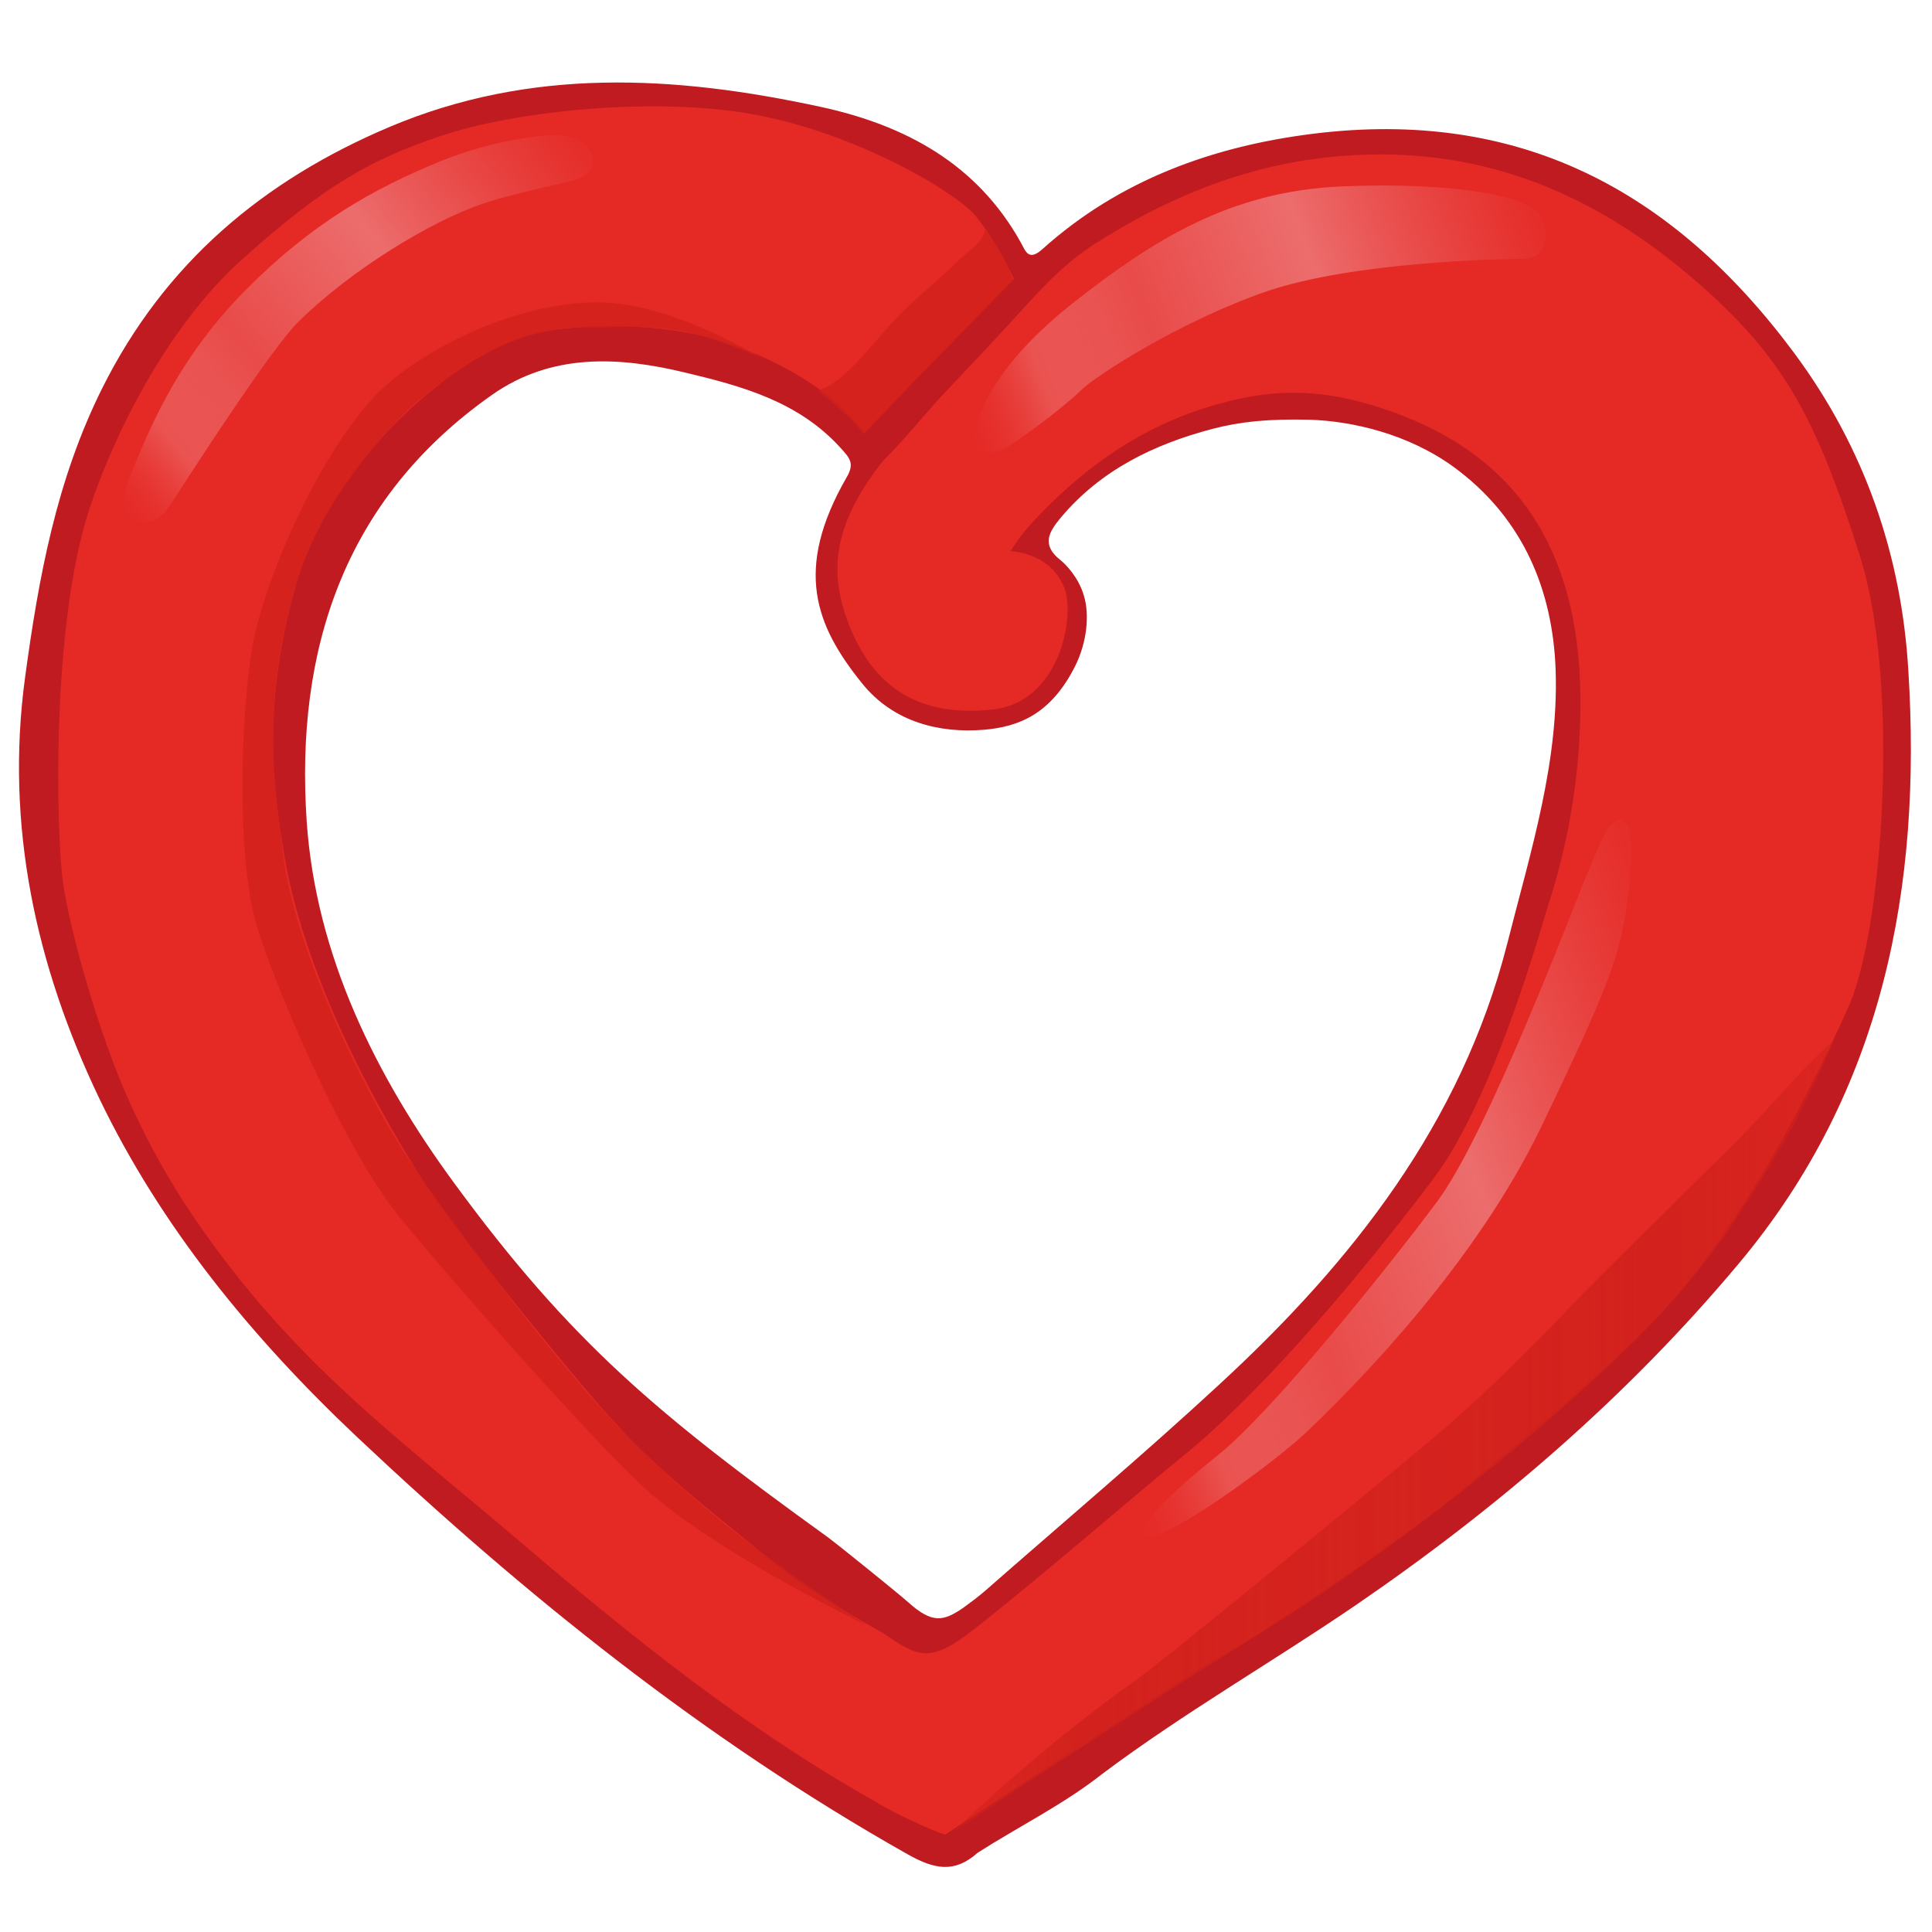
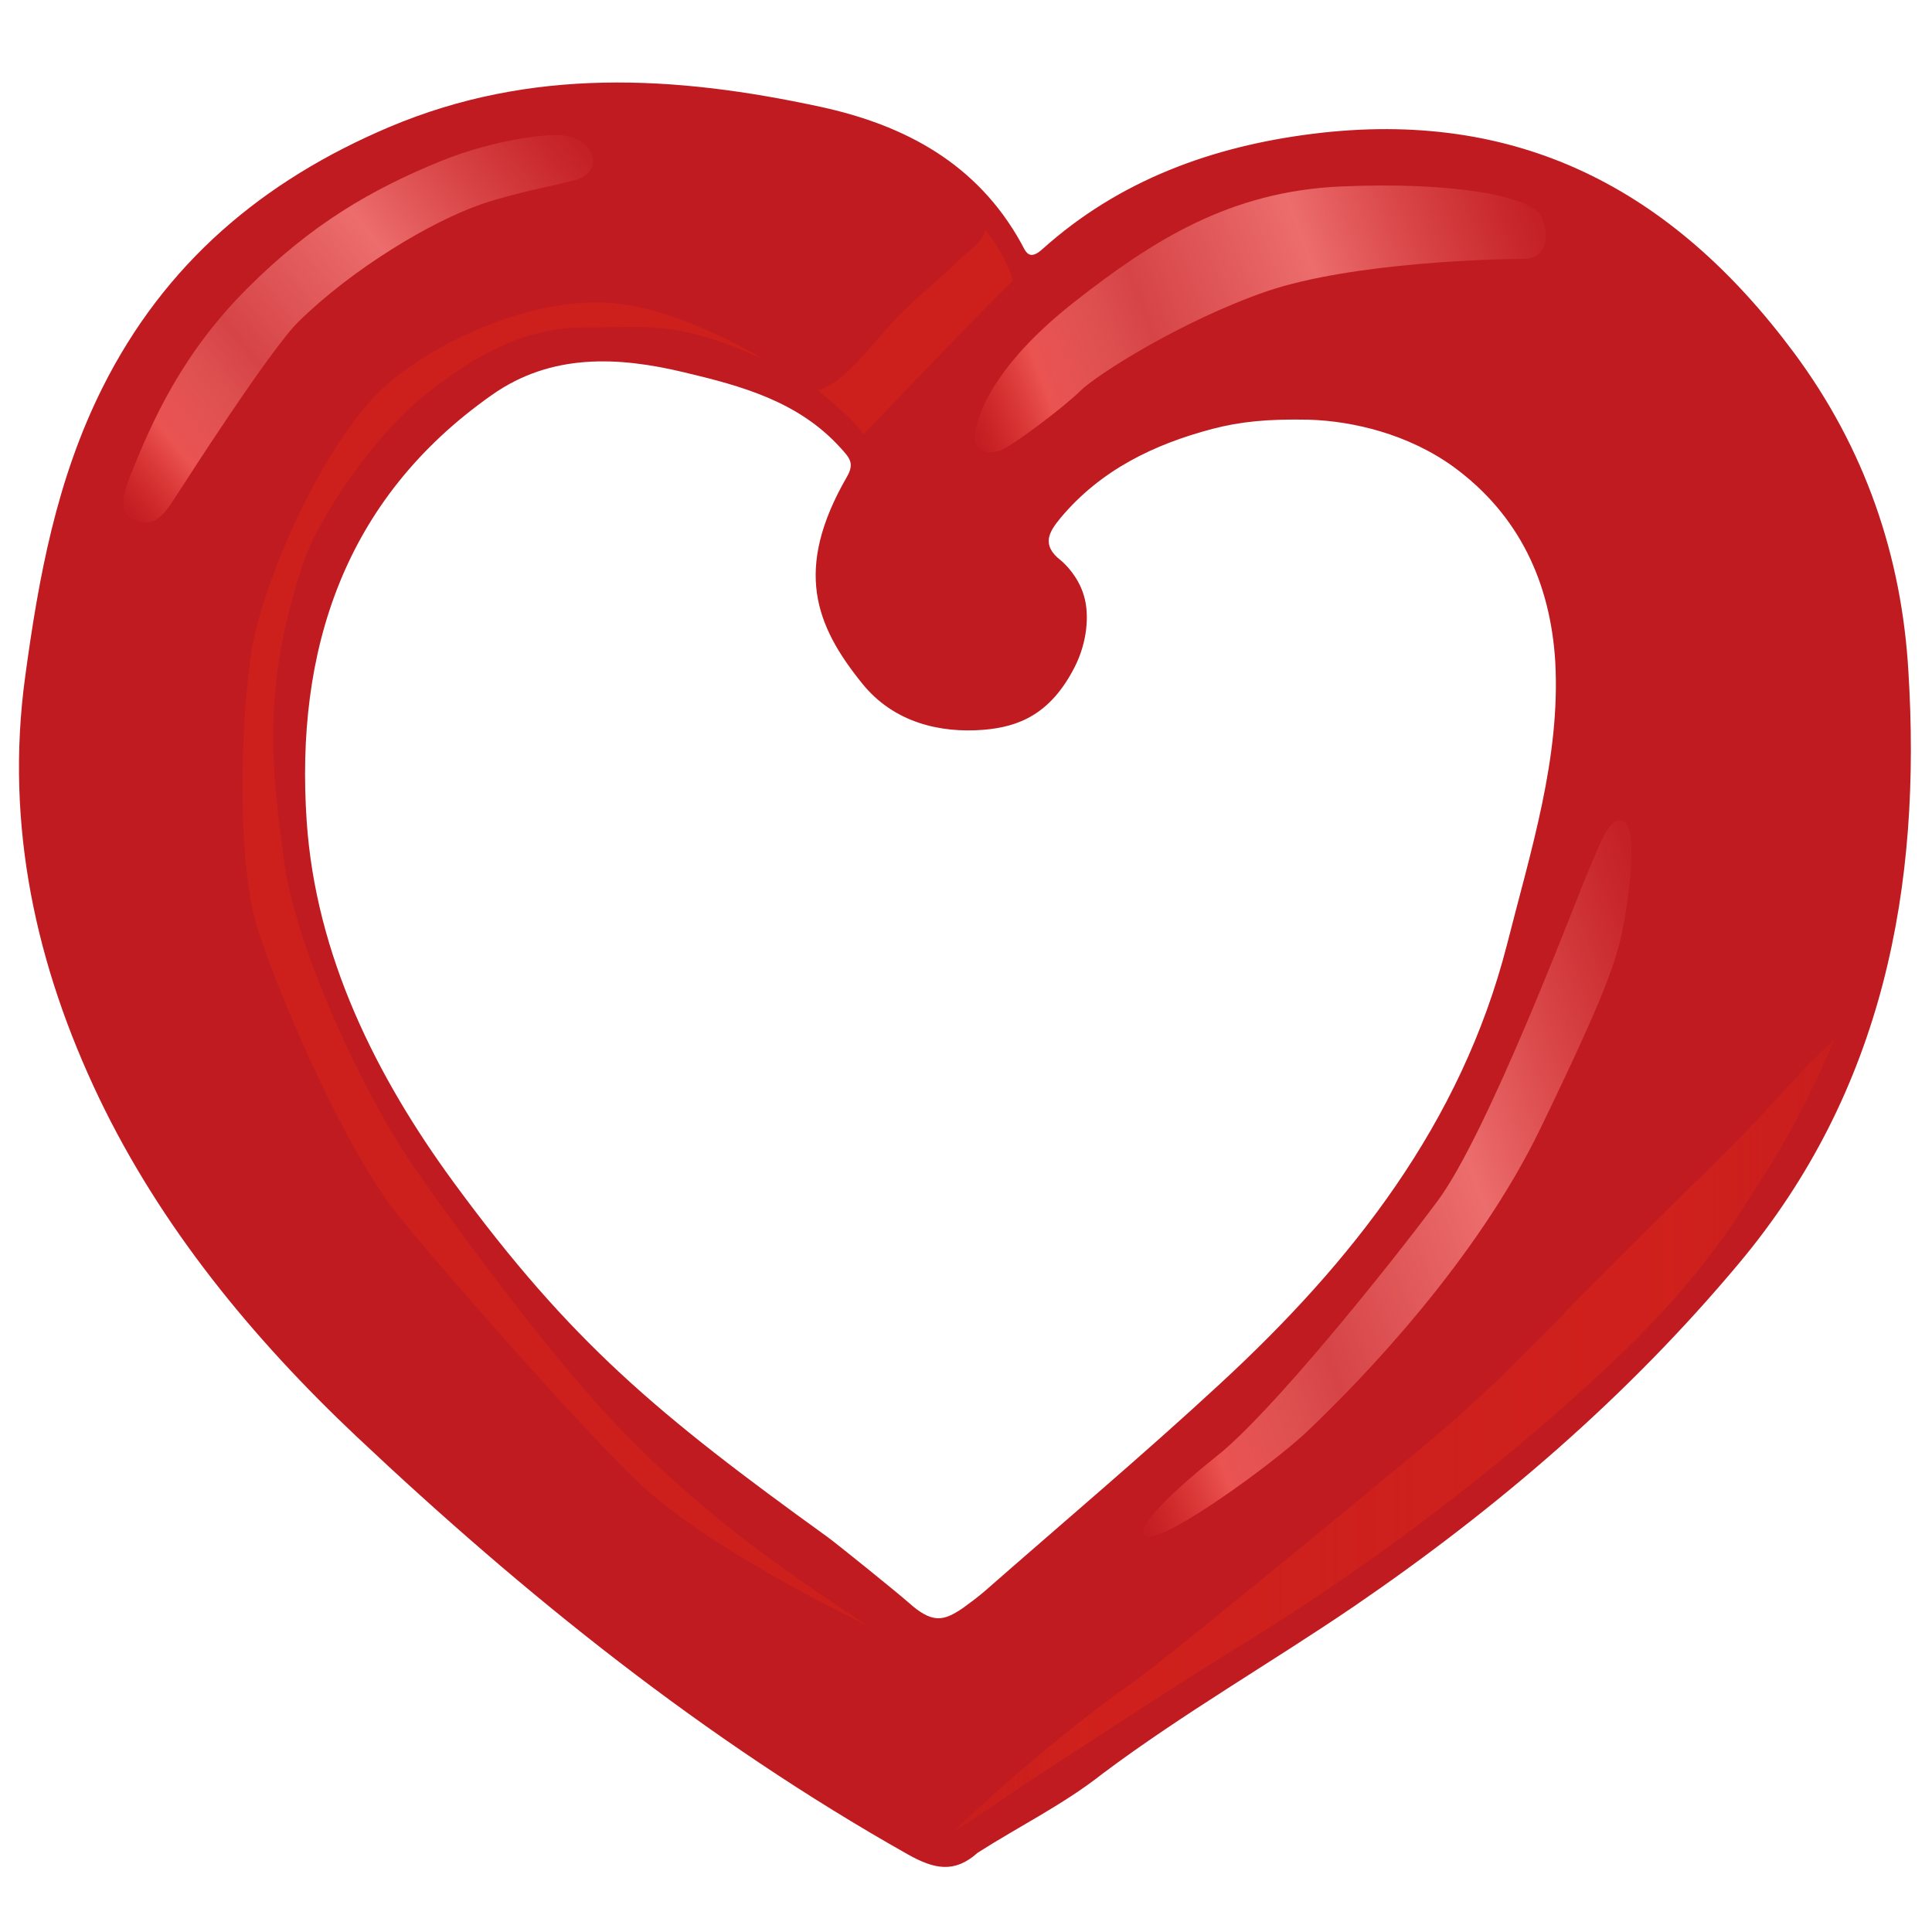
<svg xmlns="http://www.w3.org/2000/svg" version="1.1" x="0px" y="0px" viewBox="0 0 400 400" style="enable-background:new 0 0 400 400;" xml:space="preserve">
  <style type="text/css">
	.st0{display:none;}
	.st1{display:inline;}
	.st2{fill:#C01B20;}
	.st3{fill:#E52925;}
	.st4{opacity:0.8;fill:#D1211C;}
	.st5{fill:url(#SVGID_1_);}
	.st6{fill:url(#SVGID_00000168821728445487336820000014665235469301305222_);}
	.st7{fill:url(#SVGID_00000023271108747689725890000002948942800993178793_);}
	.st8{fill:url(#SVGID_00000038371345556808300370000002122740478505892277_);}
</style>
  <g id="レイヤー_2" class="st0">
    <path class="st1" d="M395.1,138.8c-1.4-23.6-8.9-45.9-23.7-65.8c-25.2-33.9-57.2-50.6-99.6-45.3c-20.8,2.6-40.1,9.6-56,23.9   c-2.9,2.6-3.5,0.3-4.4-1.3c-9.1-16.4-24-24.4-41.6-28.2c-30.1-6.5-59.9-8.2-89.2,4.2c-26.2,11.1-46.5,28.2-59.4,54   c-9.5,19-13.2,39.2-16,59.9c-4.2,30.8,2.3,59.9,15.3,87.1c12.8,26.7,31.7,49.7,53.3,70.1c34.9,32.9,72.1,62.8,114.1,86.5   c5.5,3.1,9.7,4,14.5-0.3c8.6-5.5,17.8-10,25.9-16.4c16.7-12.5,34.8-22.9,52-34.6c29.7-20.3,56.6-43.4,79.7-71   C390,225.8,397.9,183.5,395.1,138.8z M312,195.6c-9.5,37-32,65.6-59.4,90.9c-15.9,14.7-32.5,28.7-48.8,43c-1.4,1.2-2.9,2.3-4.4,3.4   c-4.1,2.8-8,5.2-11.4-1.2c-1-1.8-3.4-2.9-5.3-4.2c-34.1-22.7-64.6-49.6-88.7-82.7c-16.2-22.1-28.6-47.1-30.5-74.8   c-2.4-35.3,7.6-66.7,38.3-88.3c12.3-8.7,26.2-8,39.9-4.7c11.8,2.8,23.6,6,32.3,15.6c1.9,2.1,3,3.2,1.3,6.1   c-11,19.1-6.3,37.1,12.2,48.2c8.2,4.9,17.2,5.1,24.7,0.3c8-5.1,13.2-13,11-23.7c-0.6-2.9-1.4-5.9-3.7-7.7c-4.1-3.2-2.4-5.9,0-8.8   c8.3-9.9,19.3-15.2,31.4-18.4c5.8-1.5,11.8-1.9,18.9-1.1c10.6-0.6,21.5,2.1,31,9.1c13.5,9.9,20,23.9,21,40.3   C323.1,157,316.9,176.2,312,195.6z" />
  </g>
  <g id="レイヤー_1">
    <path class="st2" d="M395.1,138.8c-1.4-23.6-8.9-45.9-23.7-65.8c-25.2-33.9-57.2-50.6-99.6-45.3c-20.8,2.6-40.1,9.6-56,23.9   c-2.9,2.6-3.5,0.3-4.4-1.3c-9.1-16.4-24-24.4-41.6-28.2c-30.1-6.5-59.9-8.2-89.2,4.2c-26.2,11.1-46.5,28.2-59.4,54   c-9.5,19-13.2,39.2-16,59.9c-4.2,30.8,2.3,59.9,15.3,87.1c12.8,26.7,31.7,49.7,53.3,70.1c34.9,32.9,72.1,62.8,114.1,86.5   c5.5,3.1,9.7,4,14.5-0.3c8.6-5.5,17.8-10,25.9-16.4c16.7-12.5,34.8-22.9,52-34.6c29.7-20.3,56.6-43.4,79.7-71   C390,225.8,397.9,183.5,395.1,138.8z M312,195.6c-9.5,37-32,65.6-59.4,90.9c-15.9,14.7-32.5,28.7-48.8,43c-1.4,1.2-2.9,2.3-4.4,3.4   c-4.1,2.8-6.4,3.3-11.4-1.2c-2.5-2.2-14.9-12.2-16.7-13.5c-35.2-25.4-53.1-40.3-77.3-73.3c-16.2-22.1-28.6-47.1-30.5-74.8   c-2.4-35.3,7.6-66.7,38.3-88.3c12.3-8.7,26.2-8,39.9-4.7c11.8,2.8,23.6,6,32.3,15.6c1.9,2.1,3,3.2,1.3,6.1   c-11,19.1-6.5,30.7,3.2,42.7c6.6,8.2,16.3,10.3,25.1,9.6c7.3-0.6,13.9-3.2,18.9-13c2.6-5.1,3.1-10.9,1.9-14.8   c-1.1-3.8-3.8-6.5-4.8-7.3c-4.1-3.2-2.4-5.9,0-8.8c8.3-9.9,19.3-15.2,31.4-18.4c5.8-1.5,11.4-2.1,20.2-1.9   c8.8,0.3,20.3,2.9,29.8,9.8c13.5,9.9,20,23.9,21,40.3C323.1,157,316.9,176.2,312,195.6z" />
-     <path class="st3" d="M385.1,115.2c-9.1-28.8-15.8-41.3-34.2-57.2c-20.3-17.5-42.9-27.3-70.2-25.9c-20.1,1-37.6,7.9-54.2,18.5   c-7,4.5-12.3,10.7-17.5,16.4c-5.2,5.7-11.1,11.8-14.7,15.7c-3.6,4-8.4,9.8-11.3,12.5c-11.5,14.4-11.2,24.6-6.8,35.2   c6.1,14.4,17,17.8,29.3,16.5c14-1.5,17.1-19.3,14.9-25.1c-1.9-4.9-6.3-7.3-11.2-7.7c2.6-3.9,3.6-5,6.7-8.2   c9.6-9.8,20.7-17.5,34.1-21.6c12.1-3.7,22.5-4.5,37.5,0.7c26.3,9.1,39.2,28.4,39.7,58.6c0.2,14.5-2,29.6-6.7,43.9   c-0.8,2.3-10.9,39.6-23.7,56.5c-17.6,23.3-37,45.4-51.8,57.4c-9.4,7.6-30.1,25.6-43.7,36.2c-8.3,6.4-11,5.8-18,0.8   c-5.8-3.3-16.9-9.5-24.3-15.8c-7.4-6.3-22.3-17.4-31.8-28.2c-3.8-3.7-32.6-38.6-40.1-50.7c-15.6-24.8-25.1-48.2-28.2-66.4   C55.7,159,55,143,61.6,119.9C70,93.6,95.5,72.5,110.9,69c10.3-2.3,26.6-2,37.3,1.3c8.9,2.7,22.6,8.5,30.8,19.3   c5.7-6,12.6-13.2,16.1-16.7c3.5-3.5,14.8-15.2,14.8-15.2s-3.9-8.2-8-13.1S175.1,26,151.6,23c-18.9-2.5-45.2,0-60.5,5.2   c-14,4.7-23.8,10-41.3,25.8c-15.4,13.9-26.5,36.6-31.4,51.7c-7.9,24.5-6.7,66.9-5.4,76.8c1.4,9.9,7.3,31.4,14.1,46.3   c4,8.7,9.1,18.2,17.7,29.8c18.8,25.5,38.7,40,62.3,60.1c23.4,20,47.5,39.4,74.5,54.5c1.1,1,13,6.7,14.2,6.6c0.1-0.2,53-35,56-36.4   c10-5.2,39.8-25.8,48.5-33c10.4-8.6,29.8-24.6,40.3-35.1c13.6-13.5,28.5-36.5,42-66.6C389.9,192.9,393.4,141.3,385.1,115.2z" />
    <path class="st4" d="M209.7,58.1c-1.1-4-4.1-8.8-5.8-10.5c0.1,2-3.4,4.4-5.2,6.1c-6.4,6.2-9.5,8.2-14,13.1   c-5.5,6.1-10.3,12.7-15.4,14c3.9,3.2,7.6,6.4,9.5,9.1c1.9-2,9.6-10,17.6-18.3C202,65.8,207,60.8,209.7,58.1z" />
    <path class="st4" d="M148.9,314.6c-17-14-25.2-23.4-35.9-36.5c-8.3-10.2-25.6-33.2-31.2-42.5c-9-15-20.8-40.4-23.1-58.1   c-2.4-18.4-4.6-34.7,4-60.7c3.2-9.7,15-27.1,26-35.6c6.9-5.3,18-13.5,32.3-13.4c11.6,0.1,18.9-1.9,37.5,6.8   c-6.3-3.7-21.5-12-34.9-12c-18,0-37.9,10.9-45.8,19.2c-10.7,11.3-21,33.2-24.9,48.9c-2.8,11.5-4.5,46.3,0.5,61.8   s18.5,46.1,29.1,59.2s40.2,46.5,50.4,55.9s28.5,20,46.7,29C164.7,326.8,155.1,319.7,148.9,314.6z" />
    <linearGradient id="SVGID_1_" gradientUnits="userSpaceOnUse" x1="198.984" y1="80.616" x2="314.479" y2="37.627">
      <stop offset="0" style="stop-color:#E83A37;stop-opacity:0.1" />
      <stop offset="0.132" style="stop-color:#EA5350" />
      <stop offset="0.145" style="stop-color:#EA5553;stop-opacity:0.968" />
      <stop offset="0.262" style="stop-color:#EB6766;stop-opacity:0.677" />
      <stop offset="0.333" style="stop-color:#EC6D6D;stop-opacity:0.5" />
      <stop offset="0.626" style="stop-color:#EC6D6D" />
      <stop offset="1" style="stop-color:#EA5D5C;stop-opacity:0.1" />
    </linearGradient>
    <path class="st5" d="M202.3,87.5c1-3.2,4.4-12.7,20.4-25.2s31.9-22.7,55-23.7c22.8-1,39.9,1.9,41.6,6.6s0.5,8.4-4.1,8.4   s-34.9,0.6-52.9,6.7c-17.7,6.1-35.4,17.4-38.6,20.6c-3.2,3.2-14.6,11.9-17,12.5C204.3,94.1,200.4,93.5,202.3,87.5z" />
    <linearGradient id="SVGID_00000038388529565779672360000006039438176271536053_" gradientUnits="userSpaceOnUse" x1="220.021" y1="268.827" x2="352.753" y2="219.423">
      <stop offset="0" style="stop-color:#E83A37;stop-opacity:0.1" />
      <stop offset="0.132" style="stop-color:#EA5350" />
      <stop offset="0.145" style="stop-color:#EA5553;stop-opacity:0.968" />
      <stop offset="0.262" style="stop-color:#EB6766;stop-opacity:0.677" />
      <stop offset="0.333" style="stop-color:#EC6D6D;stop-opacity:0.5" />
      <stop offset="0.626" style="stop-color:#EC6D6D" />
      <stop offset="1" style="stop-color:#EA5D5C;stop-opacity:0.1" />
    </linearGradient>
    <path style="fill:url(#SVGID_00000038388529565779672360000006039438176271536053_);" d="M335.2,169.8c-2.5,0.3-4.3,5.9-6.8,11.6   c-2.4,5.7-20.3,53.2-30.8,67.3s-34.5,43.9-45.6,52.7c-11.8,9.4-18.3,16.6-13.9,16.7s24.9-14.6,32.4-21.6   c12-11.4,35.2-35.6,48.4-62.8c14-29,16-35.1,17.5-43.7C338.7,176,338,169.5,335.2,169.8z" />
    <linearGradient id="SVGID_00000160149386927113386830000018124774355528406186_" gradientUnits="userSpaceOnUse" x1="197.173" y1="297.21" x2="379.766" y2="297.21">
      <stop offset="0" style="stop-color:#D1211C;stop-opacity:0.5" />
      <stop offset="0.144" style="stop-color:#D1211C;stop-opacity:0.9" />
      <stop offset="0.468" style="stop-color:#D1211C;stop-opacity:0.8" />
      <stop offset="0.817" style="stop-color:#D1211C;stop-opacity:0.9" />
      <stop offset="1" style="stop-color:#D1211C;stop-opacity:0.5" />
    </linearGradient>
    <path style="fill:url(#SVGID_00000160149386927113386830000018124774355528406186_);" d="M379.8,215.2c-9.1,8.4-12,12.9-21.6,22.4   c-9.6,9.5-27.9,27.6-30.6,30.4c-2.8,2.8-16.6,17.8-31.3,30.1s-55.1,45.5-61.6,50.1s-19.6,14.3-37.4,31c1.2-0.4,13.4-8.8,14.4-9.5   c20.5-13.3,31.1-20.4,48.2-30.9c24.7-15.4,48.5-33.4,70-53.1c12.3-11.2,21.4-21.4,28.9-32.4C366.4,241.7,373.1,231.4,379.8,215.2z" />
    <linearGradient id="SVGID_00000040569374910272080520000003668711929673955482_" gradientUnits="userSpaceOnUse" x1="21.712" y1="99.238" x2="114.75" y2="24.769">
      <stop offset="0" style="stop-color:#E83A37;stop-opacity:0.1" />
      <stop offset="0.132" style="stop-color:#EA5350" />
      <stop offset="0.145" style="stop-color:#EA5553;stop-opacity:0.968" />
      <stop offset="0.262" style="stop-color:#EB6766;stop-opacity:0.677" />
      <stop offset="0.333" style="stop-color:#EC6D6D;stop-opacity:0.5" />
      <stop offset="0.626" style="stop-color:#EC6D6D" />
      <stop offset="1" style="stop-color:#EA5D5C;stop-opacity:0.1" />
    </linearGradient>
    <path style="fill:url(#SVGID_00000040569374910272080520000003668711929673955482_);" d="M26.7,99.2C31.6,86.7,37.9,73,51.2,59.7   s25.7-20.5,40.2-26.4c10.9-4.4,21.8-5.6,24.8-5.3c3.1,0.3,5.4,1.7,6.3,3.9c0.9,2.2-0.3,4.4-3.2,5.3c-2.9,0.9-12.8,2.7-19.7,5.1   C89.2,45.9,73,55.6,61.8,66.6c-5.9,5.8-23.4,33.1-25.6,36.5c-2.2,3.4-4.4,6.5-8.7,4.4C24.7,106.2,25.3,102.7,26.7,99.2z" />
  </g>
</svg>